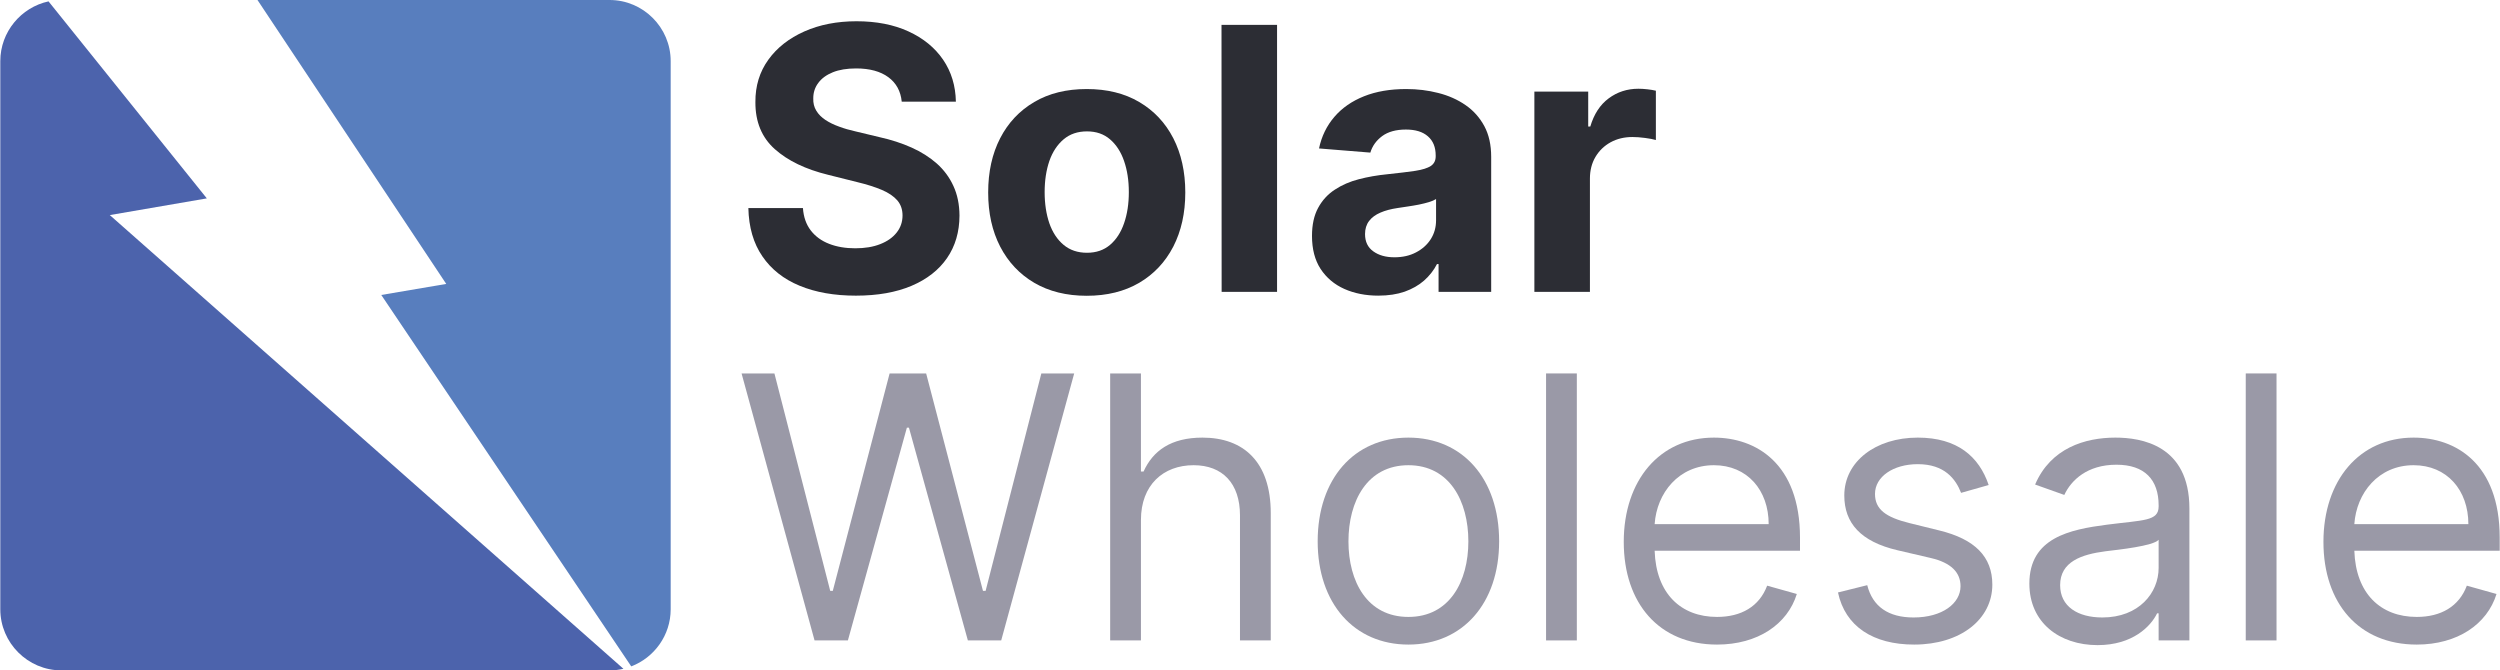
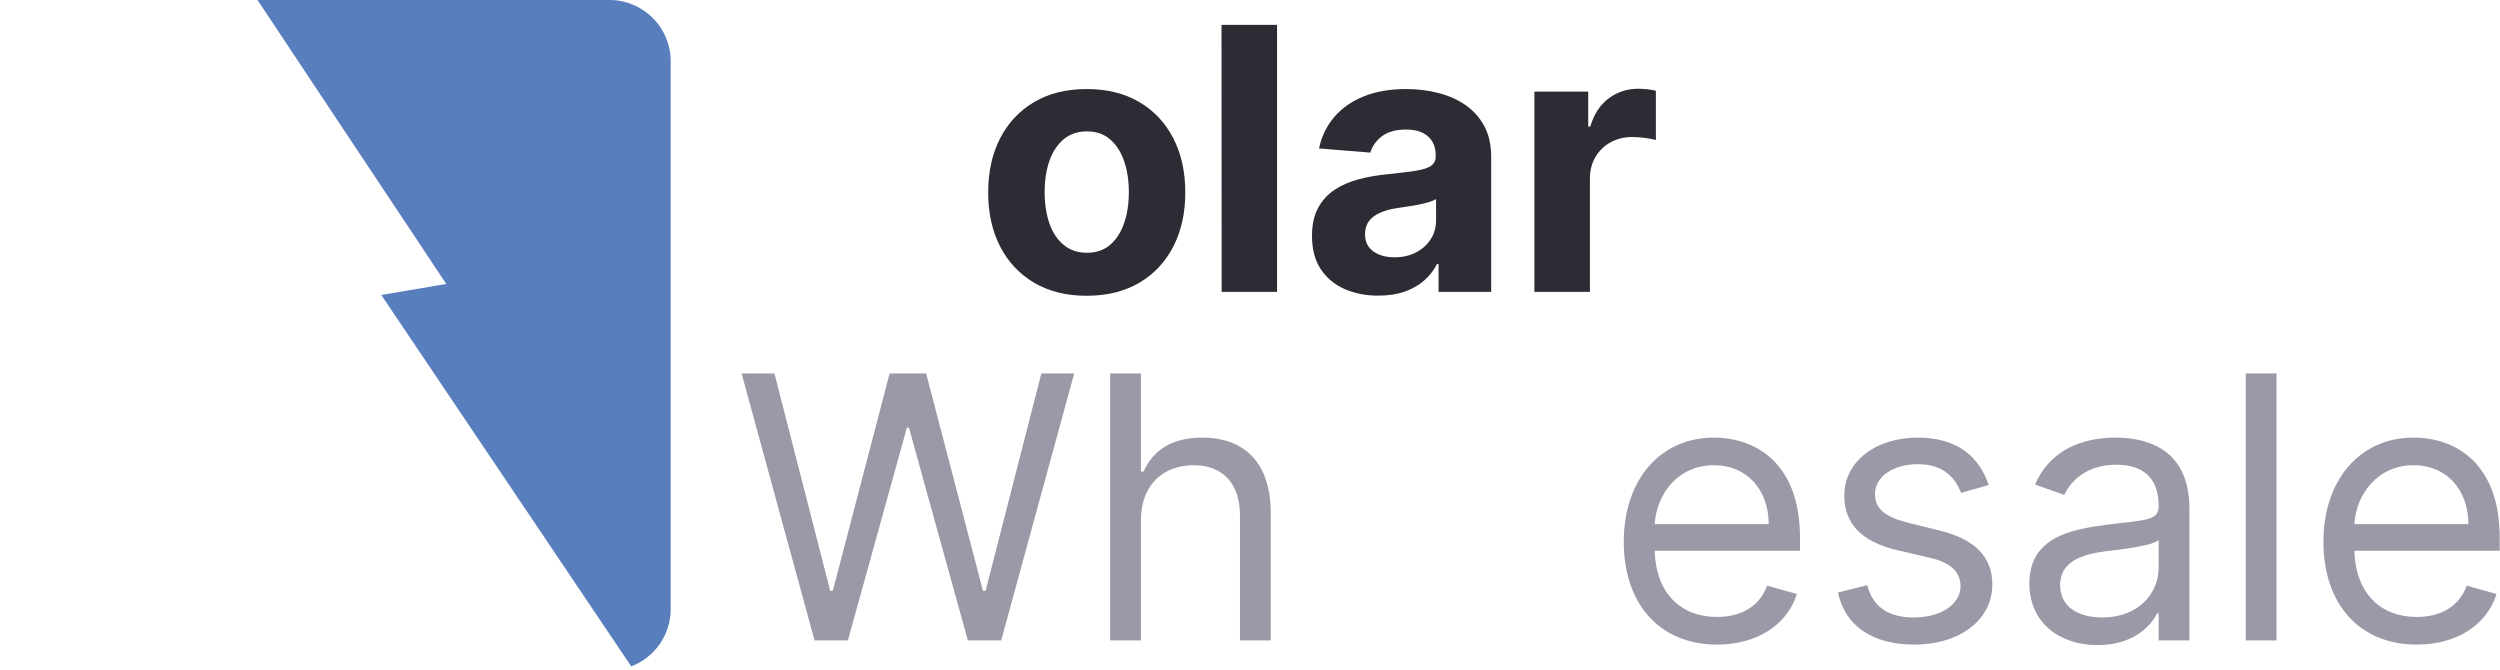
<svg xmlns="http://www.w3.org/2000/svg" xml:space="preserve" width="6.101in" height="1.636in" version="1.1" shape-rendering="geometricPrecision" text-rendering="geometricPrecision" image-rendering="optimizeQuality" fill-rule="evenodd" clip-rule="evenodd" viewBox="0 0 5871.3 1574.79">
  <g id="Layer_x0020_1">
-     <path fill="#2C2D34" d="M2117.54 238.79c-2.45,-24.71 -12.94,-43.83 -31.48,-57.48 -18.54,-13.65 -43.83,-20.55 -75.59,-20.55 -21.7,0 -39.95,3.02 -54.89,9.06 -14.8,6.03 -26.3,14.37 -34.06,25 -7.9,10.5 -11.78,22.57 -11.78,36.07 -0.43,11.22 2.02,20.99 7.19,29.32 5.17,8.48 12.36,15.66 21.55,21.7 9.2,6.03 19.84,11.21 31.91,15.52 11.92,4.46 24.86,8.2 38.51,11.21l56.34 13.52c27.3,6.03 52.46,14.23 75.3,24.43 22.85,10.2 42.69,22.85 59.5,37.65 16.66,14.94 29.75,32.48 38.94,52.74 9.34,20.26 14.09,43.4 14.23,69.56 -0.14,38.37 -9.92,71.57 -29.17,99.59 -19.26,28.02 -47.14,49.87 -83.36,65.25 -36.21,15.38 -79.76,23.14 -130.92,23.14 -50.59,0 -94.56,-7.76 -132.07,-23.29 -37.51,-15.52 -66.68,-38.51 -87.52,-69.12 -20.98,-30.47 -31.9,-68.26 -32.91,-113.4l128.19 0c1.44,20.98 7.62,38.52 18.26,52.46 10.78,14.08 25.14,24.57 43.25,31.61 17.96,7.05 38.52,10.49 61.36,10.49 22.42,0 41.96,-3.16 58.64,-9.77 16.68,-6.47 29.46,-15.52 38.66,-27.16 9.2,-11.64 13.8,-25.01 13.8,-40.24 0,-14.08 -4.17,-25.86 -12.36,-35.5 -8.34,-9.48 -20.26,-17.67 -36.07,-24.43 -15.95,-6.76 -35.21,-12.93 -58.06,-18.4l-68.26 -17.1c-52.89,-12.93 -94.71,-33.05 -125.32,-60.36 -30.61,-27.31 -45.84,-64.24 -45.56,-110.52 -0.28,-37.94 9.92,-71.14 30.47,-99.59 20.4,-28.32 48.72,-50.44 84.65,-66.4 35.92,-15.95 76.74,-23.86 122.44,-23.86 46.56,0 87.23,7.9 122.01,23.86 34.77,15.96 61.94,38.08 81.34,66.4 19.4,28.45 29.32,61.22 30.04,98.58l-127.18 0z" />
    <path fill="#2C2D34" d="M2552.12 694.8c-47.57,0 -88.67,-10.2 -123.3,-30.47 -34.49,-20.26 -61.22,-48.72 -80.05,-85.08 -18.83,-36.5 -28.17,-78.75 -28.17,-127.04 0,-48.58 9.34,-90.97 28.17,-127.48 18.82,-36.5 45.56,-64.82 80.05,-85.08 34.63,-20.41 75.74,-30.47 123.3,-30.47 47.57,0 88.67,10.06 123.31,30.47 34.49,20.26 61.22,48.58 80.04,85.08 18.69,36.5 28.17,78.9 28.17,127.48 0,48.29 -9.48,90.54 -28.17,127.04 -18.82,36.36 -45.56,64.81 -80.04,85.08 -34.64,20.27 -75.74,30.47 -123.31,30.47zm0.58 -101.03l0 0c21.7,0 39.66,-6.18 54.18,-18.54 14.52,-12.36 25.59,-29.32 32.92,-50.73 7.47,-21.41 11.21,-45.85 11.21,-73.15 0,-27.31 -3.74,-51.74 -11.21,-73.15 -7.33,-21.42 -18.4,-38.38 -32.92,-50.88 -14.51,-12.5 -32.48,-18.69 -54.18,-18.69 -21.84,0 -40.1,6.18 -54.9,18.69 -14.8,12.5 -26.01,29.46 -33.48,50.88 -7.33,21.41 -11.07,45.84 -11.07,73.15 0,27.3 3.74,51.74 11.07,73.15 7.47,21.42 18.68,38.37 33.48,50.73 14.8,12.36 33.06,18.54 54.9,18.54z" />
    <polygon fill="#2C2D34" points="2999.21,58.44 2999.21,685.6 2869.02,685.6 2868.72,58.44 " />
    <path fill="#2C2D34" d="M3237.34 694.51c-29.89,0 -56.62,-5.32 -80.19,-15.82 -23.42,-10.48 -41.96,-26.15 -55.62,-46.85 -13.5,-20.69 -20.26,-46.56 -20.26,-77.6 0,-26.15 4.74,-48.14 14.37,-65.82 9.63,-17.82 22.7,-32.05 39.23,-42.83 16.53,-10.92 35.36,-19.11 56.48,-24.57 21.13,-5.46 43.26,-9.34 66.54,-11.64 27.45,-2.88 49.43,-5.61 66.11,-8.05 16.81,-2.59 28.88,-6.47 36.5,-11.49 7.62,-5.18 11.35,-12.65 11.35,-22.71l0 -1.87c0,-19.4 -6.03,-34.35 -18.25,-44.98 -12.07,-10.64 -29.32,-15.95 -51.6,-15.95 -23.42,0 -42.1,5.18 -56.05,15.52 -13.8,10.35 -22.99,23.14 -27.6,38.66l-120.57 -9.77c6.04,-28.6 18.11,-53.32 36.08,-74.16 17.96,-20.98 41.24,-37.08 69.7,-48.43 28.46,-11.35 61.51,-16.96 99.02,-16.96 26.16,0 51.16,3.02 75.16,9.2 24,6.03 45.41,15.52 64.1,28.45 18.68,12.8 33.34,29.32 44.26,49.44 10.78,20.12 16.1,44.12 16.1,72.14l0 317.18 -123.6 0 0 -65.25 -3.74 0c-7.47,14.66 -17.68,27.59 -30.32,38.8 -12.64,11.07 -27.88,19.69 -45.56,26.01 -17.82,6.18 -38.37,9.34 -61.66,9.34zm37.37 -90.11l0 0c19.26,0 36.21,-3.74 50.88,-11.5 14.66,-7.62 26.3,-17.96 34.63,-31.04 8.34,-13.08 12.5,-27.88 12.5,-44.41l0 -49.87c-4.03,2.59 -9.63,5.02 -16.67,7.18 -7.04,2.16 -14.95,4.03 -23.72,5.89 -8.76,1.73 -17.53,3.16 -26.29,4.46 -8.77,1.43 -16.82,2.59 -23.86,3.59 -15.38,2.3 -28.75,5.75 -40.24,10.78 -11.36,4.88 -20.27,11.35 -26.59,19.68 -6.32,8.34 -9.48,18.54 -9.48,30.76 0,17.82 6.46,31.33 19.4,40.53 12.94,9.34 29.46,13.94 49.44,13.94z" />
    <path fill="#2C2D34" d="M3603.67 685.6l0 -470.37 126.47 0 0 82.06 4.88 0c8.63,-29.17 23,-51.3 43.26,-66.25 20.12,-14.95 43.4,-22.56 69.84,-22.56 6.47,0 13.51,0.43 21.12,1.29 7.48,0.86 14.09,1.87 19.84,3.31l0 115.83c-6.18,-1.86 -14.66,-3.45 -25.44,-4.88 -10.78,-1.44 -20.7,-2.16 -29.75,-2.16 -19.11,0 -36.21,4.17 -51.16,12.36 -15.09,8.33 -26.87,19.69 -35.64,34.49 -8.62,14.66 -12.93,31.62 -12.93,50.73l0 266.16 -130.5 0z" />
    <polygon fill="#9A99A7" points="1912.75,1504.4 1991.07,1504.4 2129.61,1004.71 2134.5,1004.71 2272.89,1504.4 2351.21,1504.4 2522.66,877.23 2445.49,877.23 2314.57,1387.99 2308.38,1387.99 2174.88,877.23 2089.08,877.23 1955.58,1387.99 1949.54,1387.99 1818.47,877.23 1741.3,877.23 " />
    <path fill="#9A99A7" d="M2679.46 1221.43c0,-82.06 52.31,-128.62 123.73,-128.62 67.98,0 108.93,42.96 108.93,117.7l0 293.9 72.29 0 0 -298.92c0,-120.86 -64.24,-177.49 -160.38,-177.49 -74.16,0 -116.41,30.9 -138.4,79.62l-6.18 0 0 -230.38 -72.29 0 0 627.17 72.29 0 0 -282.97z" />
-     <path fill="#9A99A7" d="M3307.76 1514.17c127.33,0 213.13,-96.72 213.13,-242.44 0,-147.02 -85.8,-243.74 -213.13,-243.74 -127.47,0 -213.13,96.72 -213.13,243.74 0,145.72 85.66,242.44 213.13,242.44zm0 -64.96l0 0c-96.86,0 -140.84,-83.21 -140.84,-177.48 0,-94.42 43.98,-178.92 140.84,-178.92 96.72,0 140.84,84.5 140.84,178.92 0,94.27 -44.12,177.48 -140.84,177.48z" />
-     <polygon fill="#9A99A7" points="3703.4,877.23 3631.12,877.23 3631.12,1504.4 3703.4,1504.4 " />
    <path fill="#9A99A7" d="M4032.78 1514.17c95.58,0 165.42,-47.71 187.4,-118.84l-69.7 -19.55c-18.4,49 -60.94,73.44 -117.71,73.44 -84.78,0 -143.28,-54.75 -146.58,-155.5l341.46 0 0 -30.6c0,-175.19 -104.19,-235.12 -202.2,-235.12 -127.32,0 -211.82,100.32 -211.82,244.89 0,144.57 83.2,241.29 219.15,241.29zm-146.58 -282.97l0 0c4.88,-73.15 56.62,-138.39 139.26,-138.39 78.47,0 128.62,58.78 128.62,138.39l-267.88 0z" />
    <path fill="#9A99A7" d="M4670.87 1139.37c-22.56,-66.68 -73.44,-111.38 -166.56,-111.38 -99.16,0 -172.6,56.34 -172.6,135.95 0,64.82 38.52,108.36 124.88,128.62l78.32 18.26c47.57,11.06 69.84,33.77 69.84,66.25 0,40.38 -42.83,73.44 -110.22,73.44 -59.07,0 -96.15,-25.44 -108.94,-75.88l-68.7 17.1c16.96,79.9 82.78,122.44 178.92,122.44 109.22,0 183.66,-59.64 183.66,-140.84 0,-65.54 -40.95,-106.92 -124.88,-127.33l-69.85 -17.24c-55.76,-13.8 -80.91,-32.34 -80.91,-68.56 0,-40.38 42.97,-69.84 100.46,-69.84 63.09,0 89.1,34.92 101.75,67.4l64.82 -18.4z" />
    <path fill="#9A99A7" d="M4926.83 1515.46c82.06,0 125.03,-44.12 139.69,-74.73l3.59 0 0 63.67 72.29 0 0 -309.85c0,-149.46 -113.82,-166.56 -173.89,-166.56 -71,0 -151.9,24.44 -188.55,110.23l68.56 24.43c15.95,-34.35 53.6,-71 122.44,-71 66.4,0 99.16,35.21 99.16,95.57l0 2.44c0,34.92 -35.5,31.76 -121.14,42.83 -87.38,11.35 -182.52,30.61 -182.52,138.39 0,91.84 70.99,144.58 160.38,144.58zm11.06 -64.96l0 0c-57.63,0 -99.16,-25.73 -99.16,-75.88 0,-55.19 50.16,-72.28 106.5,-79.62 30.6,-3.73 112.66,-12.36 124.88,-27.02l0 66.11c0,58.78 -46.42,116.41 -132.21,116.41z" />
    <polygon fill="#9A99A7" points="5347.04,877.23 5274.75,877.23 5274.75,1504.4 5347.04,1504.4 " />
-     <path fill="#9A99A7" d="M5676.42 1514.17c95.58,0 165.42,-47.71 187.41,-118.84l-69.7 -19.55c-18.4,49 -60.94,73.44 -117.71,73.44 -84.79,0 -143.28,-54.75 -146.58,-155.5l341.46 0 0 -30.6c0,-175.19 -104.19,-235.12 -202.21,-235.12 -127.32,0 -211.83,100.32 -211.83,244.89 0,144.57 83.21,241.29 219.16,241.29zm-146.58 -282.97l0 0c4.89,-73.15 56.62,-138.39 139.26,-138.39 78.47,0 128.63,58.78 128.63,138.39l-267.88 0z" />
-     <path fill="#4C63AC" d="M1463.76 1571.06c-10.45,2.44 -21.33,3.73 -32.49,3.73l-1287.75 0c-78.93,0 -143.51,-64.58 -143.51,-143.51l0 -1287.76c0,-68.57 48.74,-126.29 113.28,-140.28l371.84 462.77 -227.9 39.24 1206.54 1065.81z" />
+     <path fill="#9A99A7" d="M5676.42 1514.17c95.58,0 165.42,-47.71 187.41,-118.84l-69.7 -19.55c-18.4,49 -60.94,73.44 -117.71,73.44 -84.79,0 -143.28,-54.75 -146.58,-155.5l341.46 0 0 -30.6c0,-175.19 -104.19,-235.12 -202.21,-235.12 -127.32,0 -211.83,100.32 -211.83,244.89 0,144.57 83.21,241.29 219.16,241.29zm-146.58 -282.97l0 0c4.89,-73.15 56.62,-138.39 139.26,-138.39 78.47,0 128.63,58.78 128.63,138.39z" />
    <path fill="#587EBE" d="M604.13 0l827.14 0c78.94,0 143.51,64.58 143.51,143.51l0 1287.76c0,61.04 -38.63,113.49 -92.64,134.13l-587.19 -872.49 152.6 -25.94 -443.42 -666.98z" />
  </g>
</svg>